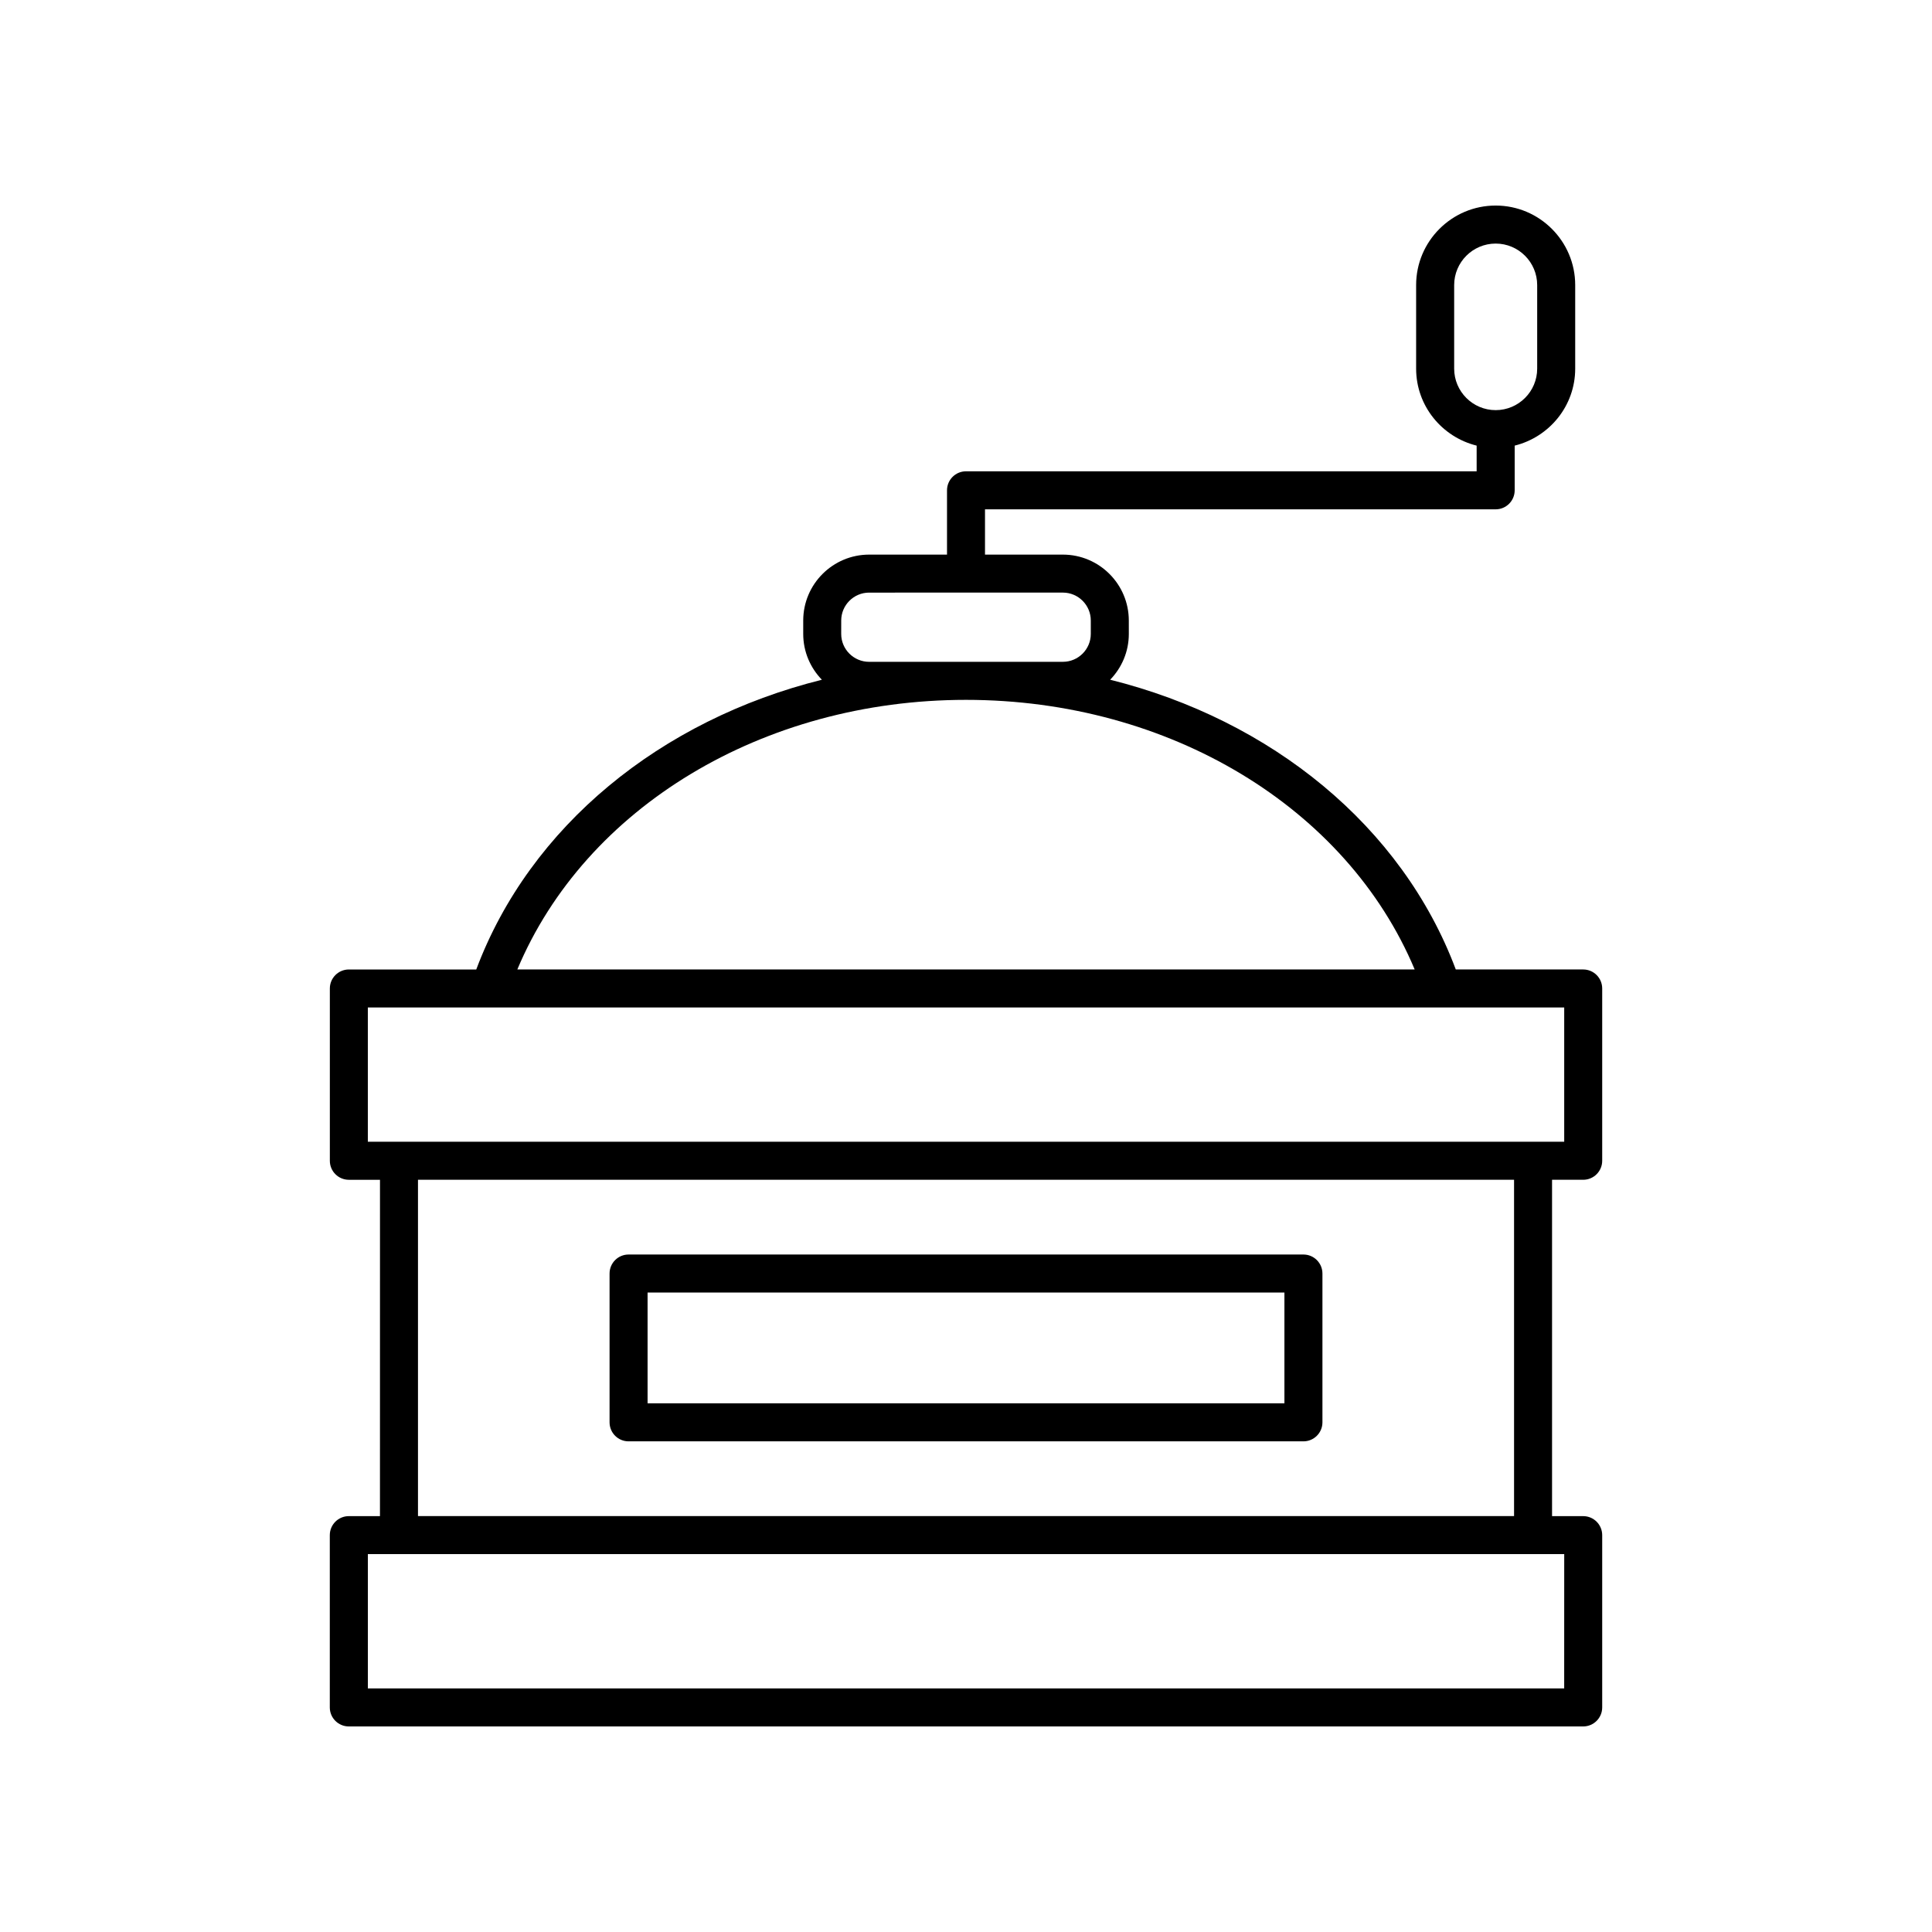
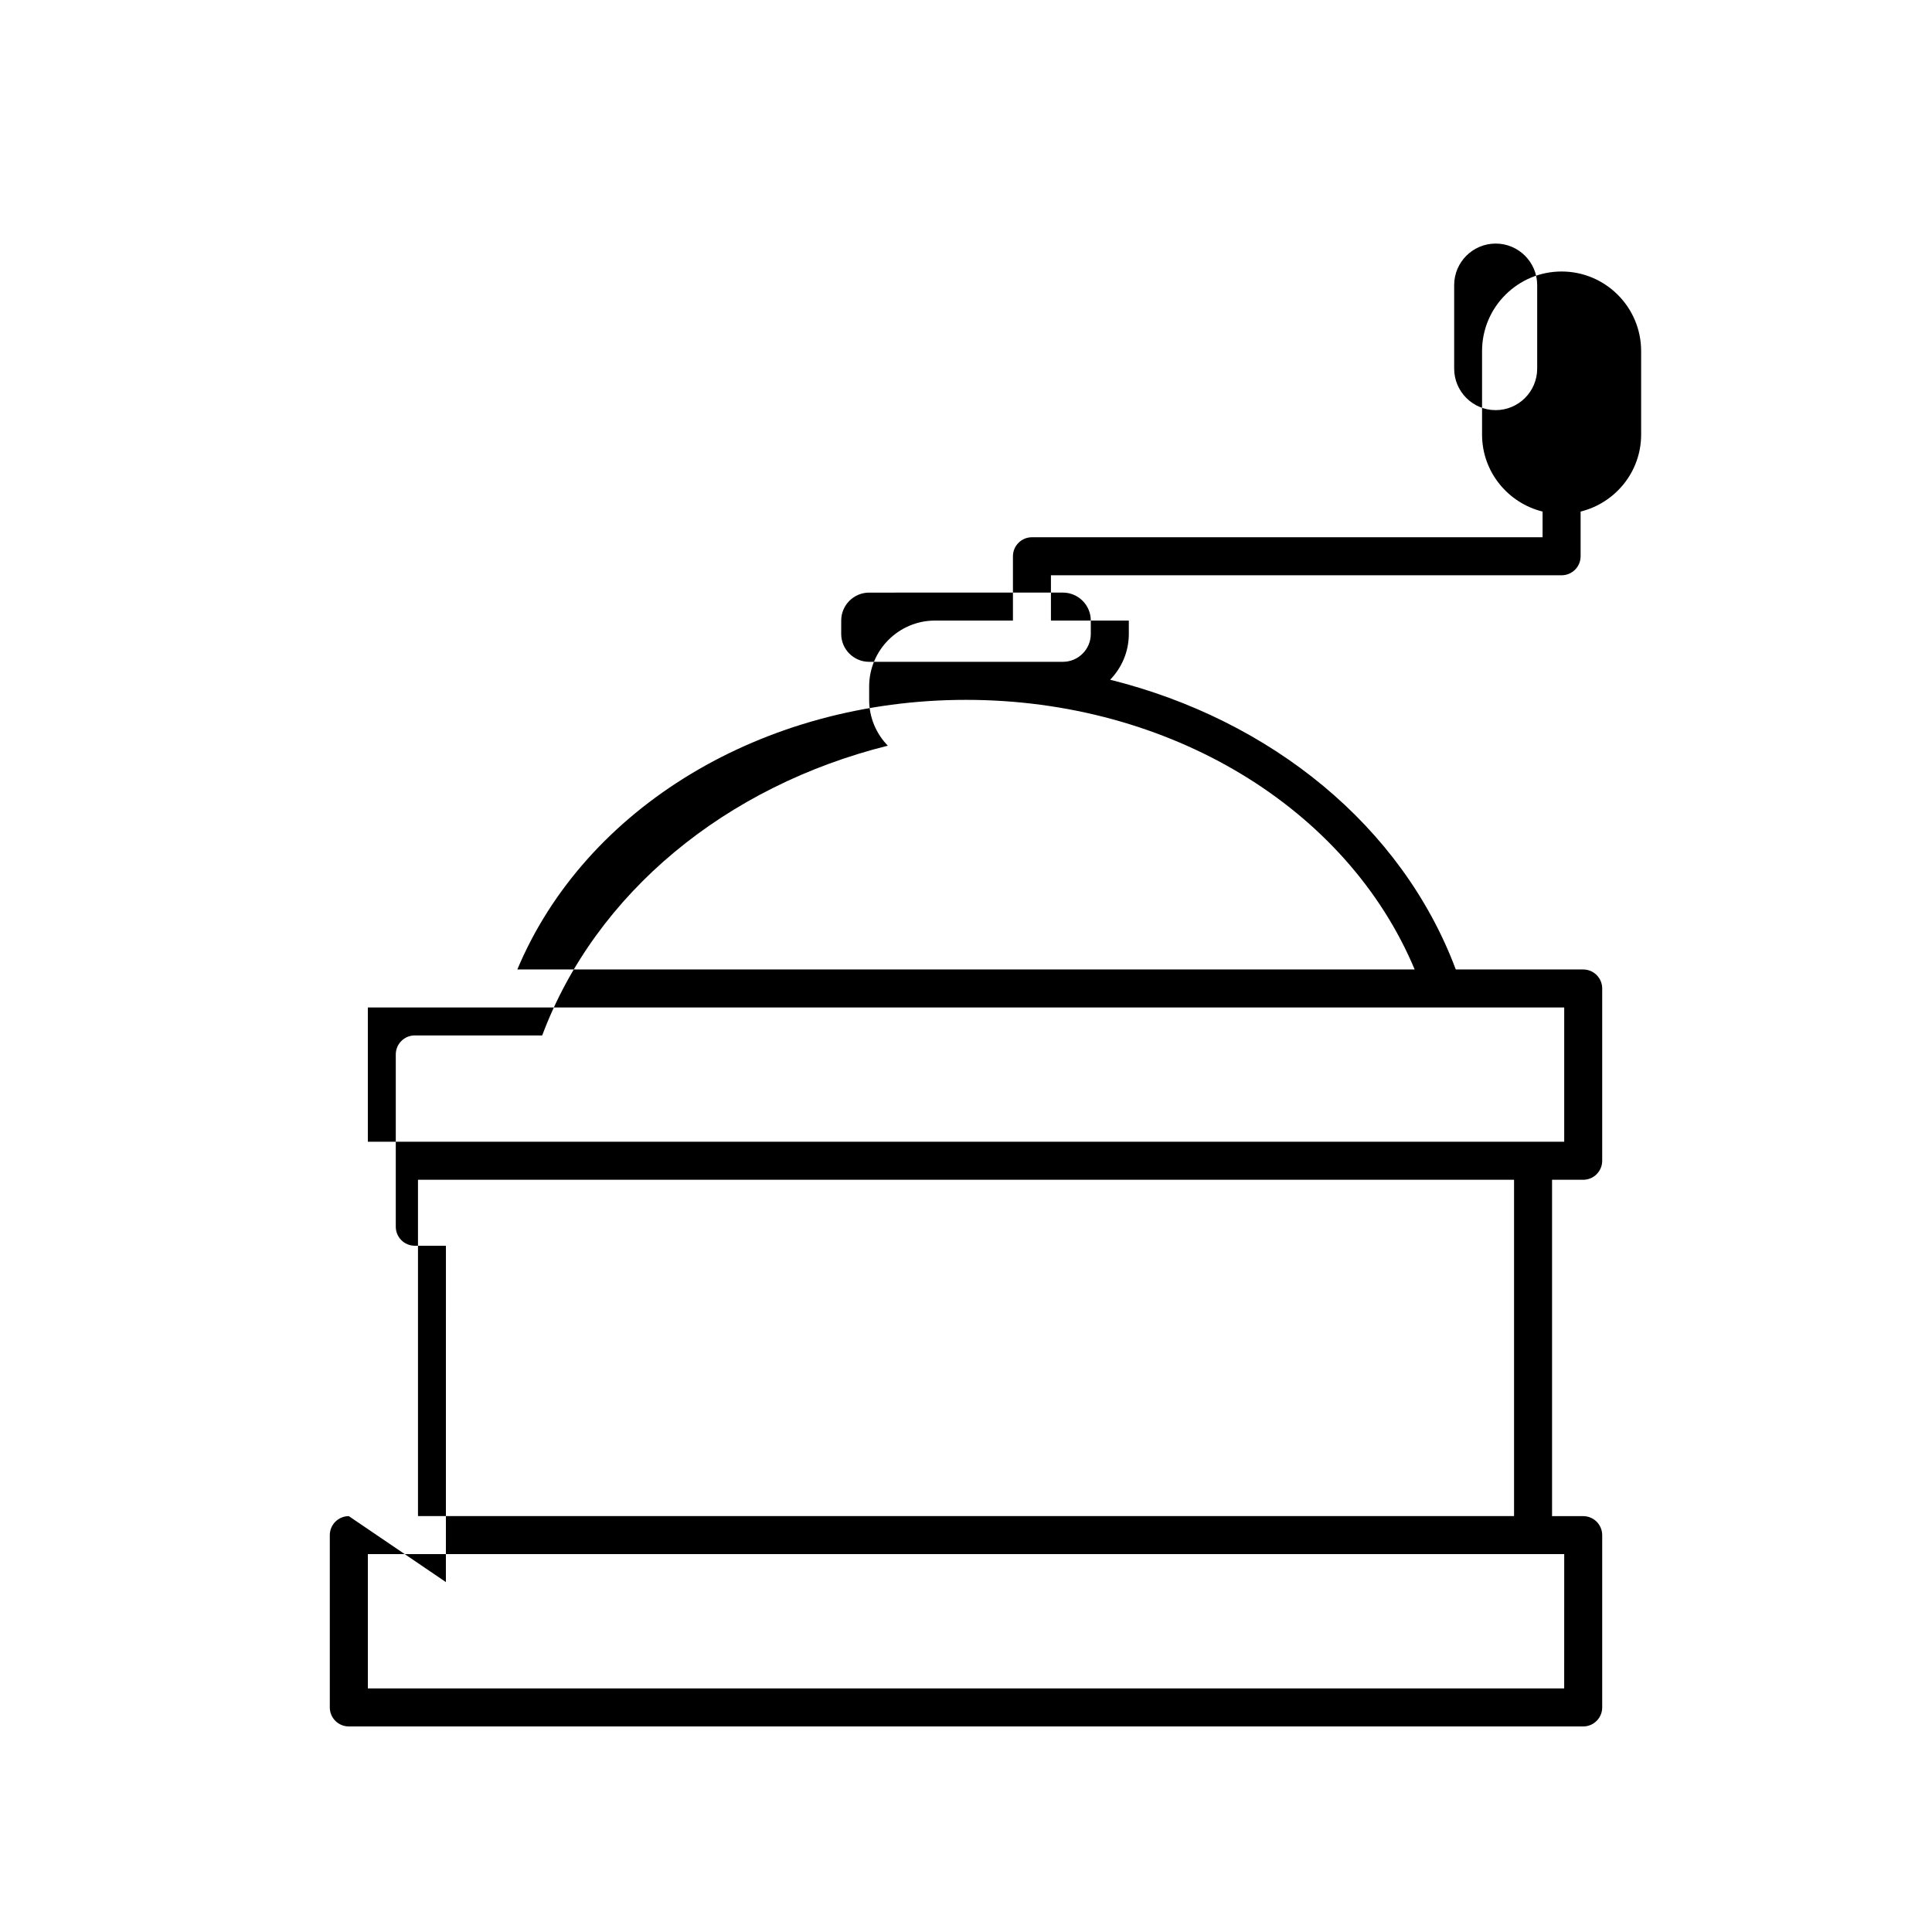
<svg xmlns="http://www.w3.org/2000/svg" fill="#000000" width="800px" height="800px" version="1.1" viewBox="144 144 512 512">
  <g>
-     <path d="m236.44 545.79c-2.781 0-5.039 2.254-5.039 5.039v45.656c0 2.785 2.254 5.039 5.039 5.039h327.12c2.781 0 5.039-2.254 5.039-5.039v-45.656c0-2.785-2.254-5.039-5.039-5.039h-8.25v-89.137h8.25c2.781 0 5.039-2.254 5.039-5.039v-45.656c0-2.785-2.254-5.039-5.039-5.039h-33.762c-14.238-37.969-48.875-66.129-91.594-76.785 3.047-3.144 4.945-7.414 4.945-12.133l-0.004-3.547c0-9.637-7.836-17.477-17.473-17.477h-20.637v-12h135.33c2.781 0 5.039-2.254 5.039-5.039v-11.844c9.184-2.273 16.039-10.523 16.039-20.402v-22.141c0-11.621-9.457-21.078-21.078-21.078-11.621 0-21.078 9.457-21.078 21.078v22.141c0 9.875 6.856 18.129 16.039 20.402v6.809l-135.32-0.004c-2.781 0-5.039 2.254-5.039 5.039v17.039h-20.633c-9.637 0-17.473 7.836-17.473 17.477v3.551c0 4.715 1.895 8.984 4.945 12.133-42.723 10.656-77.359 38.812-91.594 76.785h-33.762c-2.781 0-5.039 2.254-5.039 5.039v45.656c0 2.785 2.254 5.039 5.039 5.039h8.25l-0.008 89.133zm292.93-304.1v-22.141c0-6.066 4.934-11 11-11 6.066 0 11 4.934 11 11v22.141c0 6.066-4.934 11-11 11-6.066 0-11-4.934-11-11zm29.156 349.75h-317.04v-35.582h317.05zm-184.2-272.05c-4.078 0-7.398-3.316-7.398-7.394l0.004-3.551c0-4.078 3.32-7.398 7.398-7.398l51.344-0.004c4.078 0 7.398 3.32 7.398 7.398v3.551c0 4.078-3.32 7.394-7.398 7.394zm25.676 10.078c53.875 0 100.91 28.535 118.9 71.445l-237.8-0.004c17.996-42.906 65.023-71.441 118.9-71.441zm-158.52 81.52h317.05v35.582h-317.05zm13.289 45.656h290.47v89.137h-290.47z" />
-     <path d="m489.42 476.46h-178.84c-2.781 0-5.039 2.254-5.039 5.039v39.434c0 2.785 2.254 5.039 5.039 5.039h178.84c2.781 0 5.039-2.254 5.039-5.039v-39.434c-0.004-2.785-2.258-5.039-5.043-5.039zm-5.035 39.434h-168.77v-29.359h168.77z" />
+     <path d="m236.44 545.79c-2.781 0-5.039 2.254-5.039 5.039v45.656c0 2.785 2.254 5.039 5.039 5.039h327.12c2.781 0 5.039-2.254 5.039-5.039v-45.656c0-2.785-2.254-5.039-5.039-5.039h-8.25v-89.137h8.25c2.781 0 5.039-2.254 5.039-5.039v-45.656c0-2.785-2.254-5.039-5.039-5.039h-33.762c-14.238-37.969-48.875-66.129-91.594-76.785 3.047-3.144 4.945-7.414 4.945-12.133l-0.004-3.547h-20.637v-12h135.33c2.781 0 5.039-2.254 5.039-5.039v-11.844c9.184-2.273 16.039-10.523 16.039-20.402v-22.141c0-11.621-9.457-21.078-21.078-21.078-11.621 0-21.078 9.457-21.078 21.078v22.141c0 9.875 6.856 18.129 16.039 20.402v6.809l-135.32-0.004c-2.781 0-5.039 2.254-5.039 5.039v17.039h-20.633c-9.637 0-17.473 7.836-17.473 17.477v3.551c0 4.715 1.895 8.984 4.945 12.133-42.723 10.656-77.359 38.812-91.594 76.785h-33.762c-2.781 0-5.039 2.254-5.039 5.039v45.656c0 2.785 2.254 5.039 5.039 5.039h8.25l-0.008 89.133zm292.93-304.1v-22.141c0-6.066 4.934-11 11-11 6.066 0 11 4.934 11 11v22.141c0 6.066-4.934 11-11 11-6.066 0-11-4.934-11-11zm29.156 349.75h-317.04v-35.582h317.05zm-184.2-272.05c-4.078 0-7.398-3.316-7.398-7.394l0.004-3.551c0-4.078 3.32-7.398 7.398-7.398l51.344-0.004c4.078 0 7.398 3.32 7.398 7.398v3.551c0 4.078-3.32 7.394-7.398 7.394zm25.676 10.078c53.875 0 100.91 28.535 118.9 71.445l-237.8-0.004c17.996-42.906 65.023-71.441 118.9-71.441zm-158.52 81.52h317.05v35.582h-317.05zm13.289 45.656h290.47v89.137h-290.47z" />
  </g>
</svg>